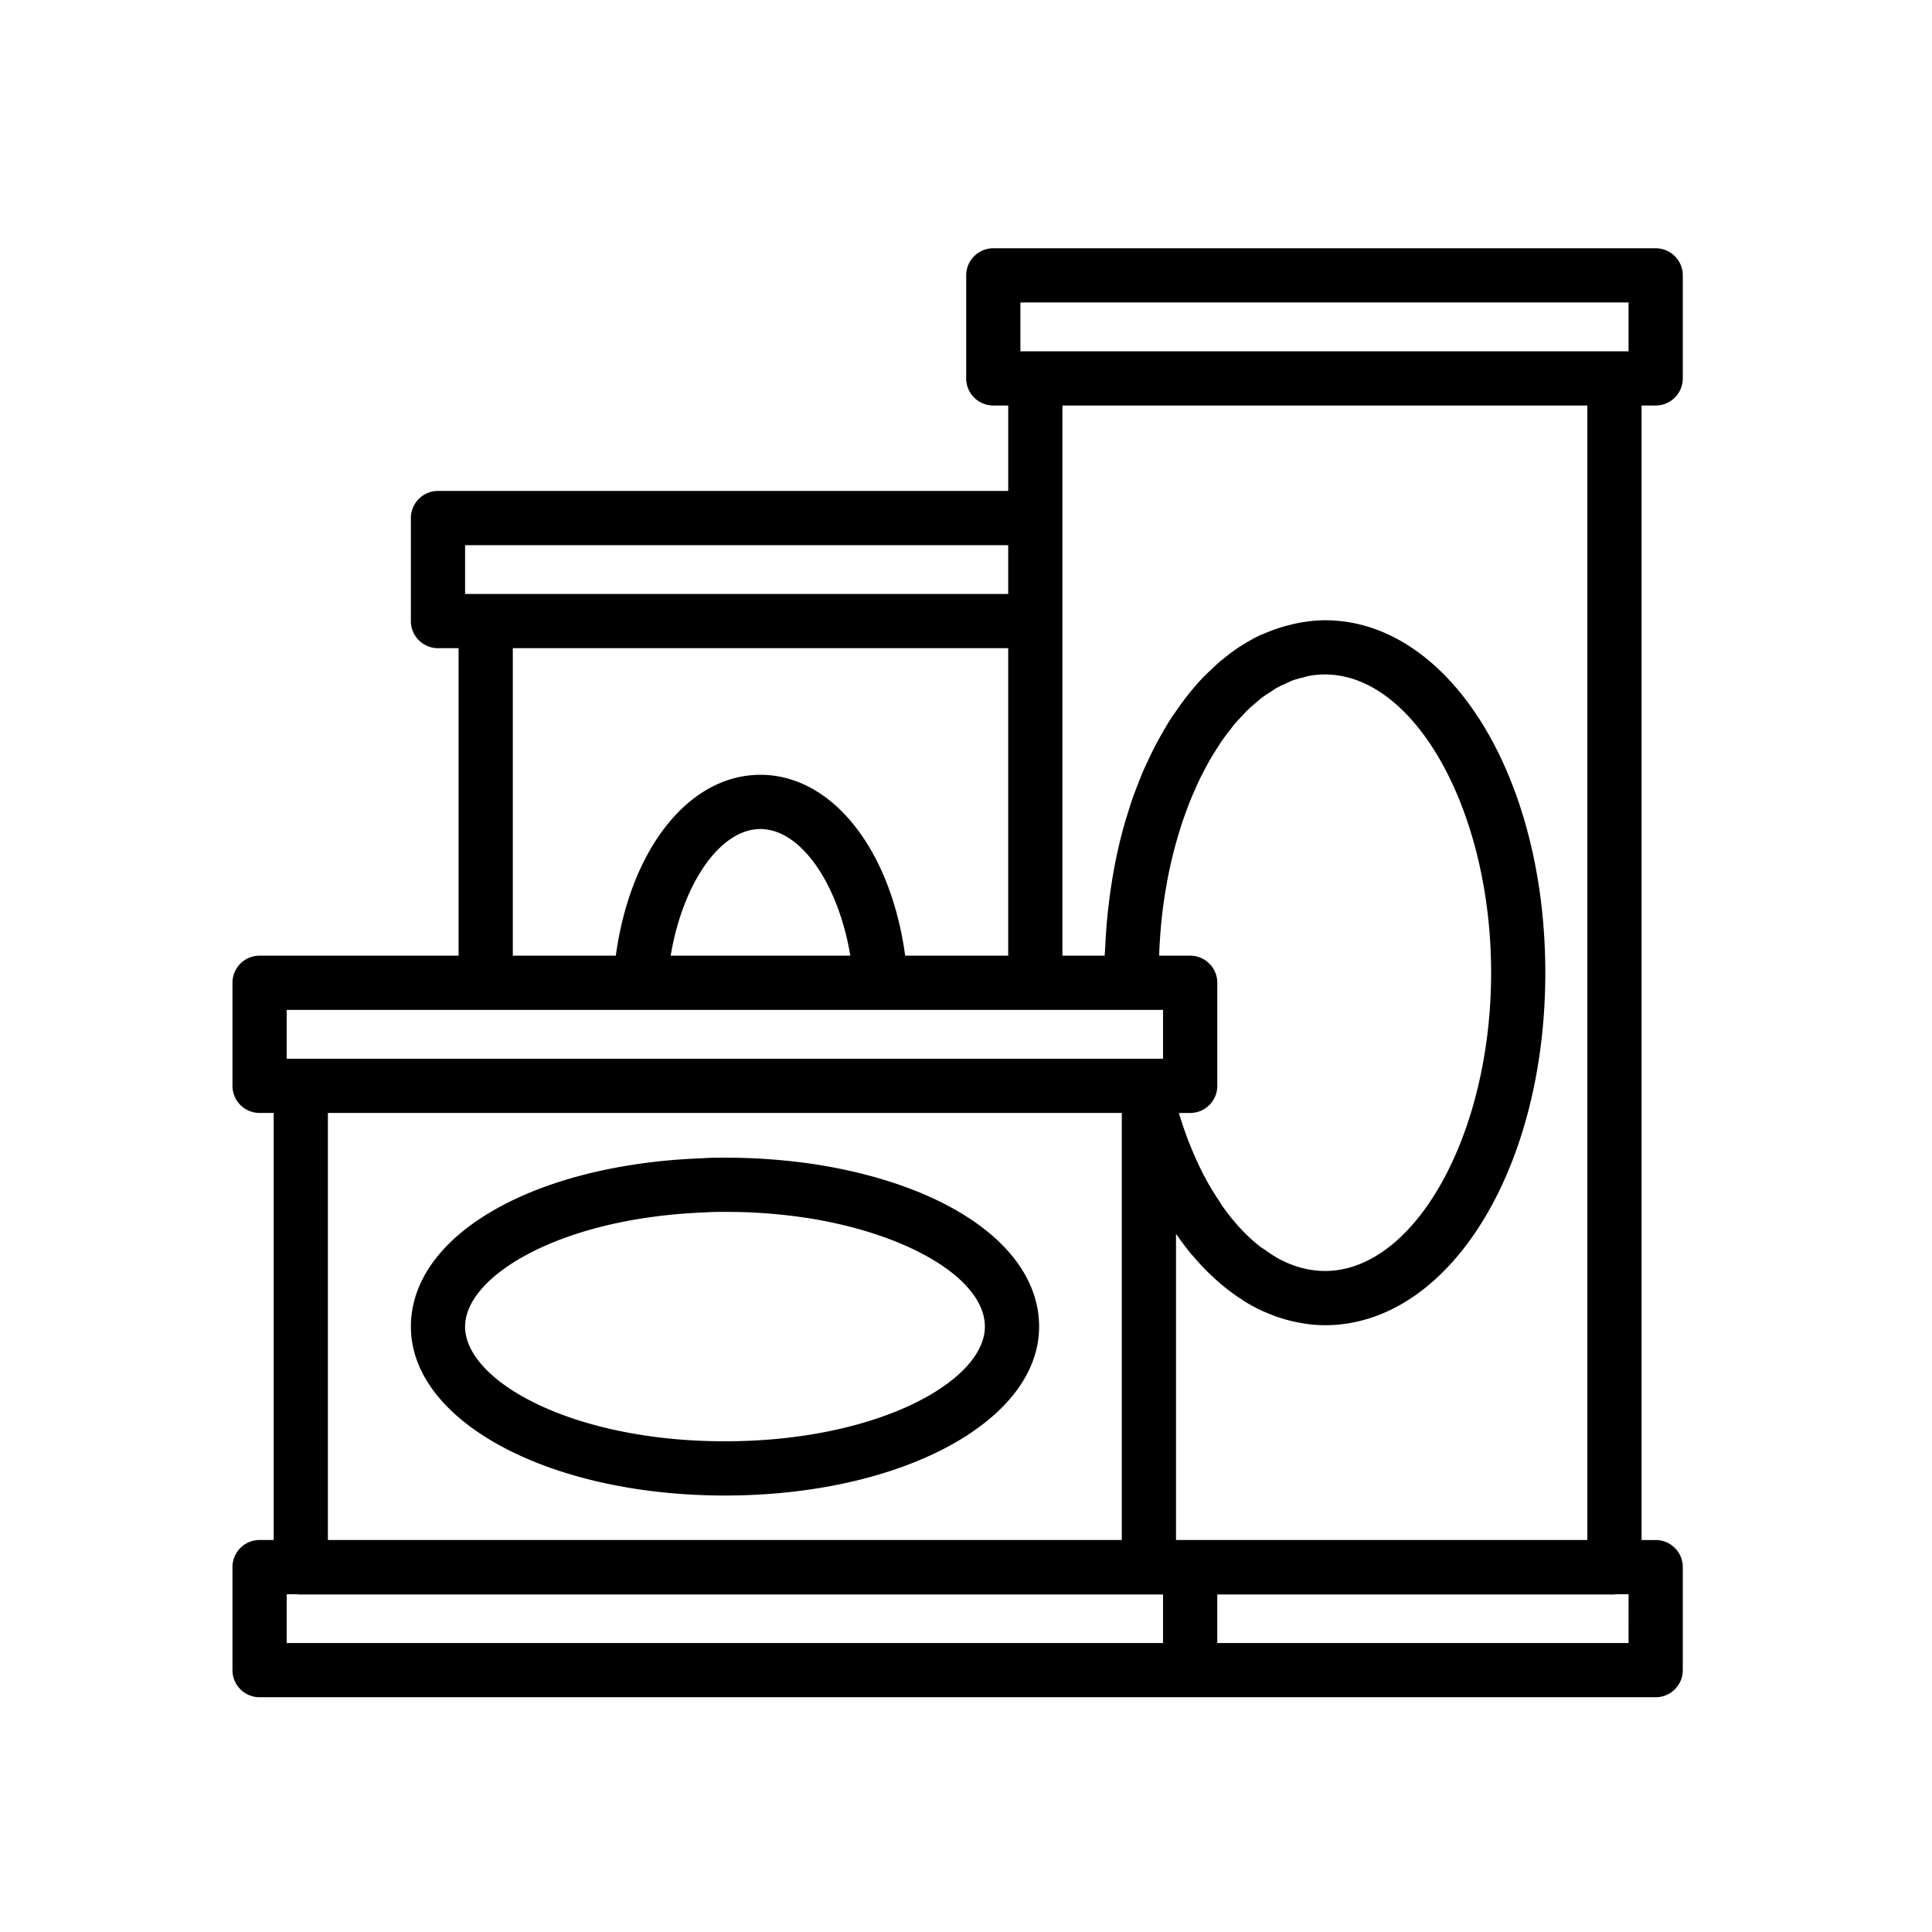
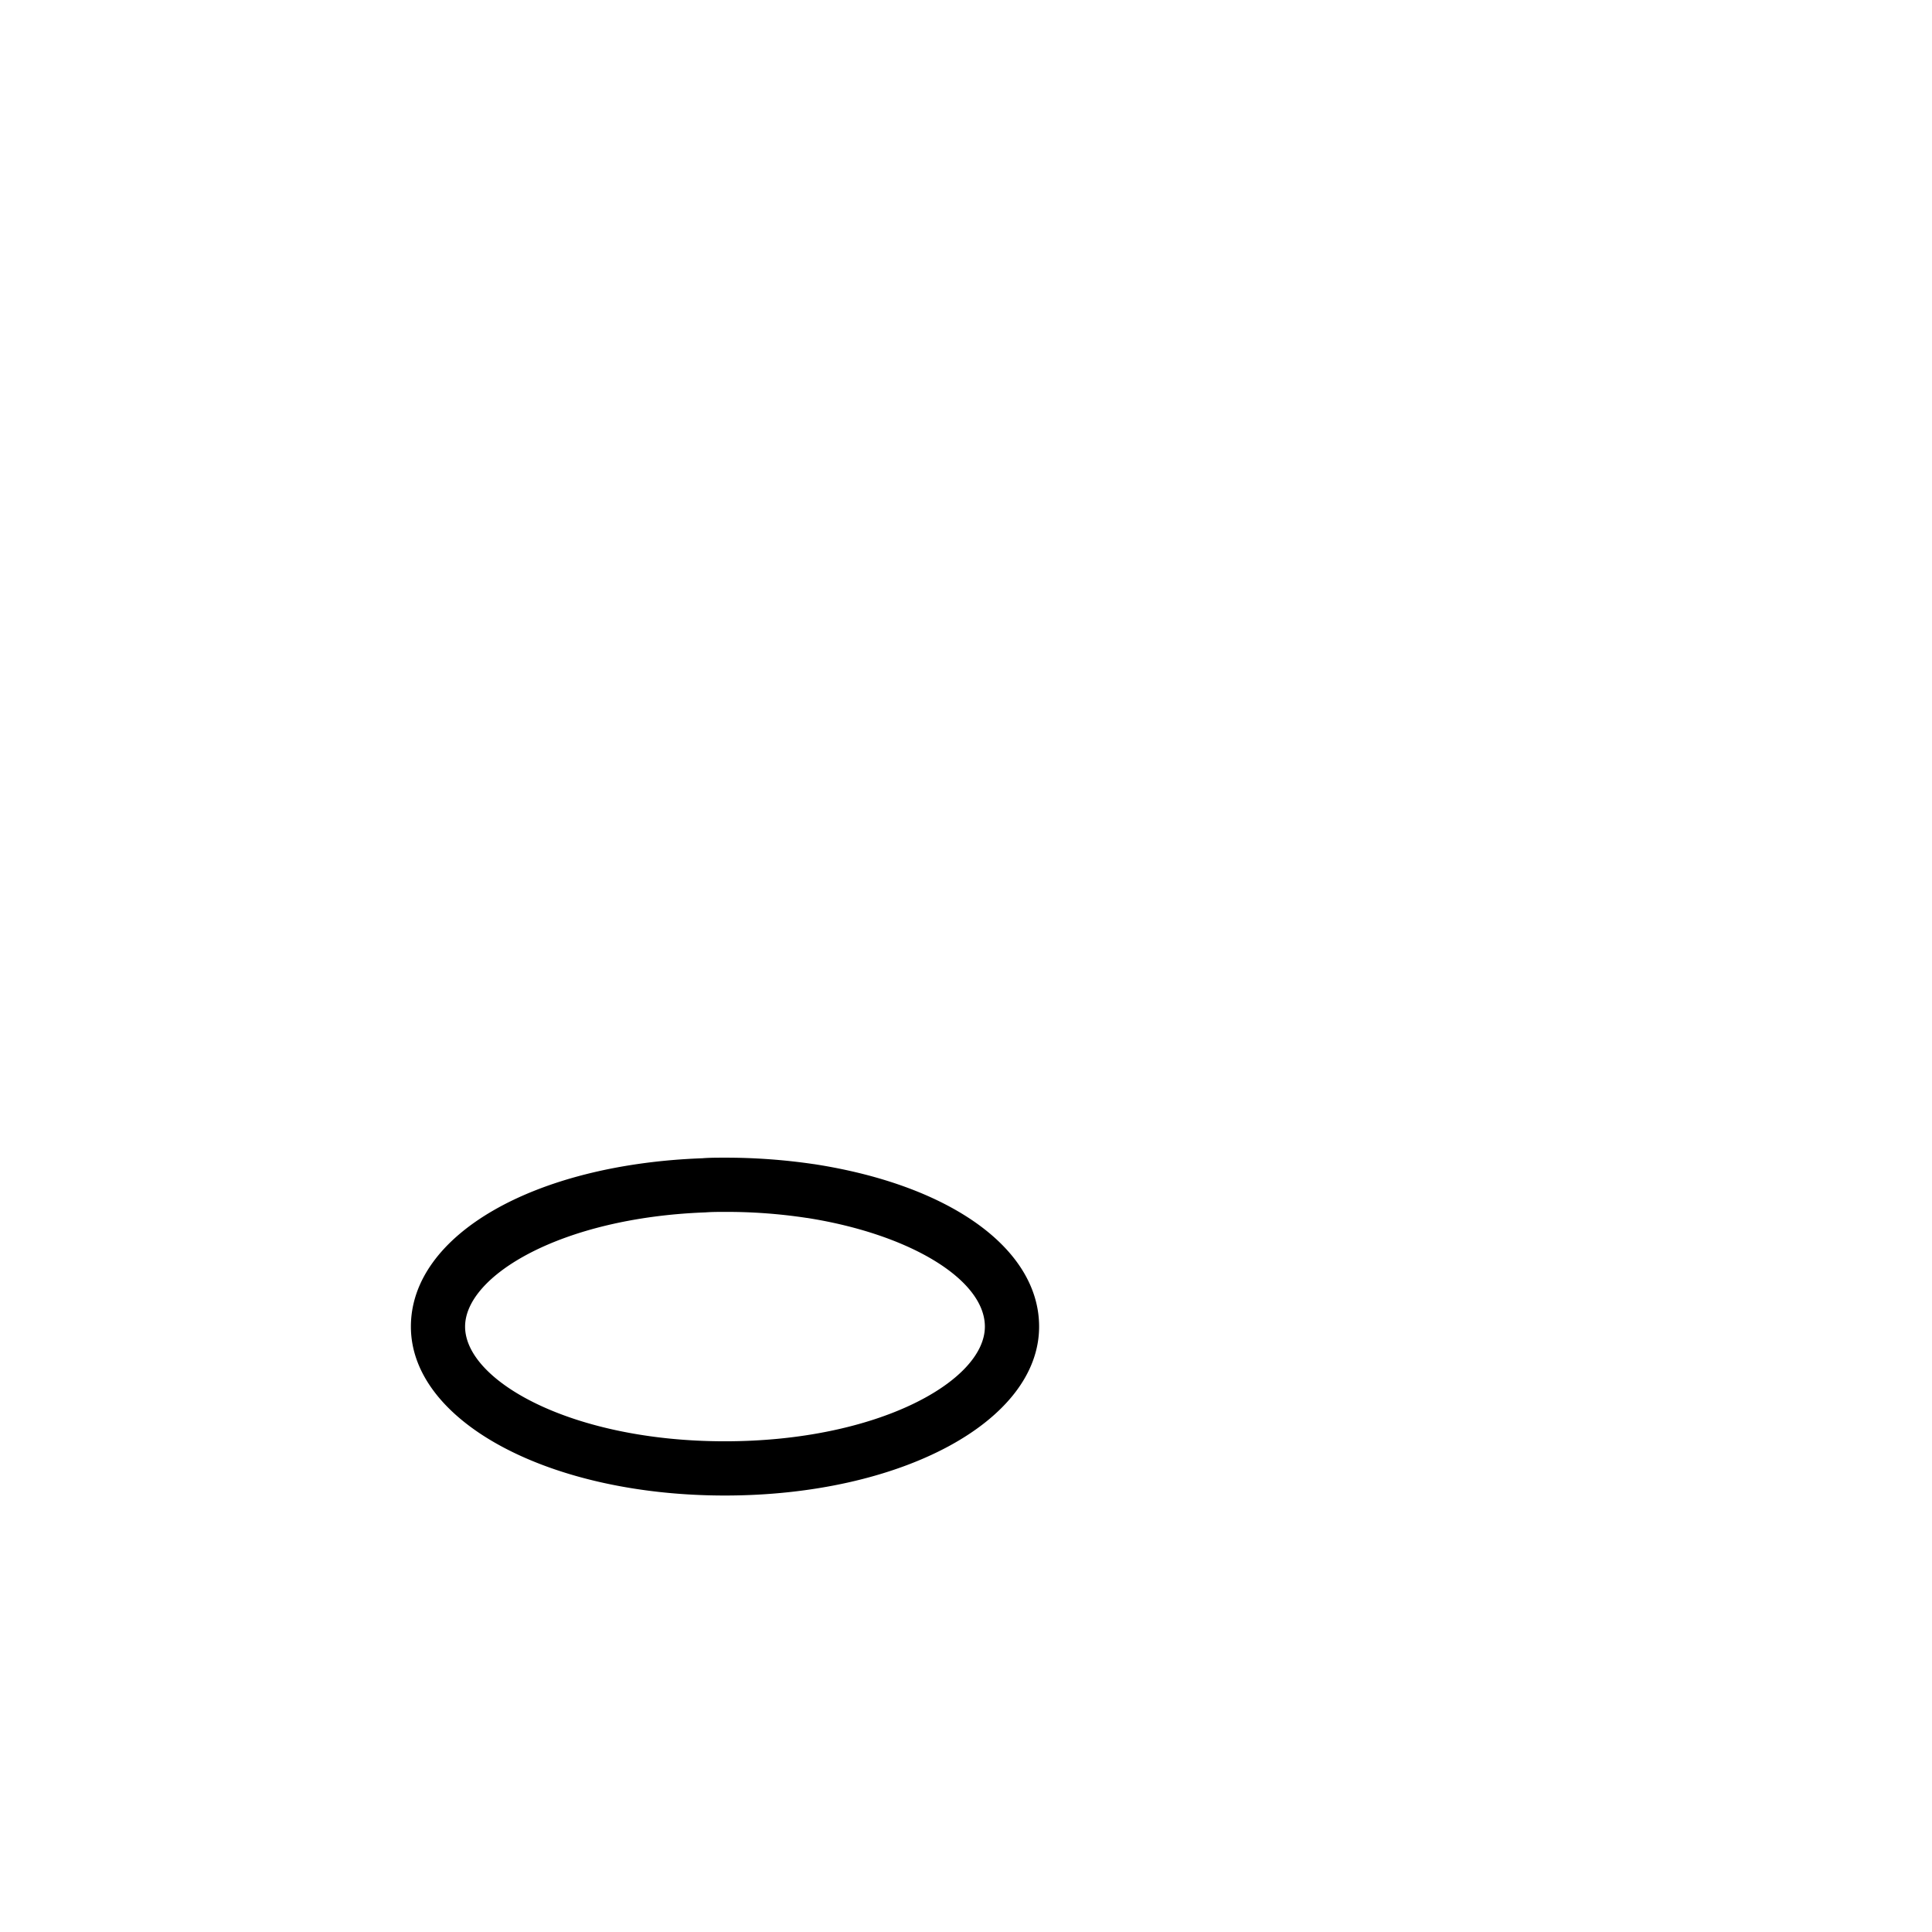
<svg xmlns="http://www.w3.org/2000/svg" id="Icons" viewBox="0 0 100 100">
  <path d="M53.784,68.665c0-4.009-4.56-7.308-11.615-8.404-.023-.004-.049-.007-.075-.01a31.299,31.299,0,0,0-4.575-.33c-.417,0-.818.001-1.159.03-8.745.318-15.092,3.983-15.092,8.714,0,4.902,7.139,8.743,16.252,8.743C46.639,77.408,53.784,73.567,53.784,68.665Zm-29.711,0c0-2.636,4.978-5.64,12.447-5.912.293-.023.589-.025.892-.025a27.498,27.498,0,0,1,4.319.308c.019.003.041.005.062.007,5.326.84,9.184,3.2,9.184,5.622,0,2.808-5.527,5.936-13.459,5.936C29.595,74.601,24.073,71.473,24.073,68.665Z" />
-   <path d="M85.698,20.989a1.403,1.403,0,0,0,1.403-1.403V14.253a1.403,1.403,0,0,0-1.403-1.403H51.413a1.403,1.403,0,0,0-1.403,1.403v5.333a1.403,1.403,0,0,0,1.403,1.403h.772V25.411H22.67a1.403,1.403,0,0,0-1.403,1.403V32.147a1.403,1.403,0,0,0,1.403,1.403h1.066V49.465h-10.301a1.403,1.403,0,0,0-1.403,1.403V56.203A1.403,1.403,0,0,0,13.435,57.606h.731V79.71h-.731a1.403,1.403,0,0,0-1.403,1.403v5.333a1.403,1.403,0,0,0,1.403,1.403h72.263a1.403,1.403,0,0,0,1.403-1.403V81.114a1.403,1.403,0,0,0-1.403-1.403h-.731V20.989ZM24.073,28.218H52.184v2.526H24.073ZM39.356,40.104c-3.713,0-6.734,3.865-7.481,9.361H26.543V33.55H52.184V49.465H46.852C46.104,43.969,43.076,40.104,39.356,40.104ZM44.013,49.465H34.714c.622-3.726,2.553-6.554,4.642-6.554C41.451,42.911,43.389,45.739,44.013,49.465ZM60.198,85.043H14.838V82.517h.533a1.339,1.339,0,0,0,.197.014H60.198ZM16.972,79.71V57.606h41.092V79.71H16.972ZM60.198,54.799H14.838V52.272H60.198ZM61.601,49.465H59.999c.004-.111.005-.224.01-.335.009-.197.023-.392.036-.588.003-.049.005-.099.009-.148.019-.257.041-.512.067-.766.023-.225.05-.448.079-.67l.004-.036q.05-.378.11-.75c.018-.112.039-.222.059-.333.02-.114.039-.228.06-.341q.071-.37.153-.732c.048-.214.097-.427.151-.637.061-.239.126-.475.193-.708q.079-.273.162-.54c.006-.02.012-.04.018-.06.073-.229.151-.452.231-.674.068-.19.136-.379.209-.563.085-.217.176-.428.267-.637.018-.041.036-.08.054-.121.059-.134.117-.269.179-.399.097-.205.2-.401.303-.596.084-.16.167-.321.255-.474.108-.189.222-.368.335-.548.048-.076.097-.15.145-.225.044-.067.086-.138.13-.203.118-.172.241-.331.364-.492.014-.019.029-.037.044-.056.084-.108.165-.221.251-.324.127-.153.26-.291.392-.432l.01-.01c.1-.107.197-.218.299-.317.137-.133.279-.25.42-.37.024-.02.048-.04.071-.06.083-.069.164-.146.249-.21.147-.111.298-.204.448-.301.053-.034.105-.07.158-.102.056-.038.112-.077.169-.109.16-.09.325-.159.488-.232.105-.047.209-.105.316-.144a5.031,5.031,0,0,1,.559-.158c.09-.022.179-.057.27-.074a4.65,4.65,0,0,1,.851-.08c4.663,0,8.603,7.069,8.603,15.438s-3.94,15.438-8.603,15.438a4.728,4.728,0,0,1-1.118-.141c-.02-.005-.04-.007-.06-.012a5.381,5.381,0,0,1-1.049-.398c-.03-.015-.061-.027-.091-.042a6.646,6.646,0,0,1-.771-.495c-.072-.052-.148-.086-.22-.141-.031-.024-.063-.045-.093-.07a8.589,8.589,0,0,1-.936-.868c-.027-.028-.054-.056-.08-.084a11.059,11.059,0,0,1-.879-1.099c-.019-.027-.038-.054-.057-.081-.034-.048-.062-.107-.095-.156-.247-.368-.488-.751-.712-1.167l-.039-.073q-.382-.72-.715-1.529l-.032-.08q-.324-.801-.594-1.683l-.018-.06h.586a1.403,1.403,0,0,0,1.403-1.403V50.868A1.403,1.403,0,0,0,61.601,49.465Zm-.731,30.245V63.867c.018.026.038.049.057.075l0.0 0c.233.334.474.655.723.957l0.0 0c.044.053.09.1.134.151l.001.001q.316.37.646.706l0.0 0c.085.086.171.166.257.248a10.655,10.655,0,0,0,1.571,1.247c.058.038.114.08.173.116l0.0 0a8.953,8.953,0,0,0,.903.485l0.0 0c.082.038.165.068.247.103l0.0 0c.23.099.462.188.698.263h0c.027.009.054.015.081.024a7.587,7.587,0,0,0,1.05.246c.059.011.117.023.176.031h0a7.332,7.332,0,0,0,.988.073c6.398,0,11.41-8.014,11.41-18.245S74.973,32.104,68.576,32.104a7.554,7.554,0,0,0-1.543.178l-.002 0c-.092.019-.183.045-.275.065a7.988,7.988,0,0,0-1.312.444c-.084.034-.169.061-.251.101l-0.0 0a9.021,9.021,0,0,0-.947.536c-.031.019-.063.034-.093.053a10.186,10.186,0,0,0-.858.641c-.043.034-.088.063-.13.099l-0.0 0c-.144.121-.28.259-.42.39l-.001.001c-.172.16-.345.316-.51.49l-0.0 0a14.076,14.076,0,0,0-1.393,1.753c-.093.132-.188.262-.277.402l-0.0 0c-.119.186-.23.383-.343.576l-.001.001c-.094.161-.186.325-.278.49-.209.385-.405.785-.593,1.198-.056.119-.113.235-.166.357v0c-.096.223-.185.454-.275.684l-0.0 0c-.101.258-.202.517-.295.784l-0.0.001c-.083.238-.158.483-.235.728l-0.0.001c-.085.274-.17.549-.247.832l-0.0.001c-.215.788-.392,1.608-.537,2.453l-0.0 0c-.014.08-.025.162-.038.242a29.093,29.093,0,0,0-.345,3.331c-.008.177-.026.349-.031.528H54.991V20.989H82.161V79.71h-21.29Zm23.424,5.333H63.005v-2.512H83.564c.024,0,.044-.013.068-.014h.663Zm0-66.86H52.816v-2.526H84.294Z" />
</svg>